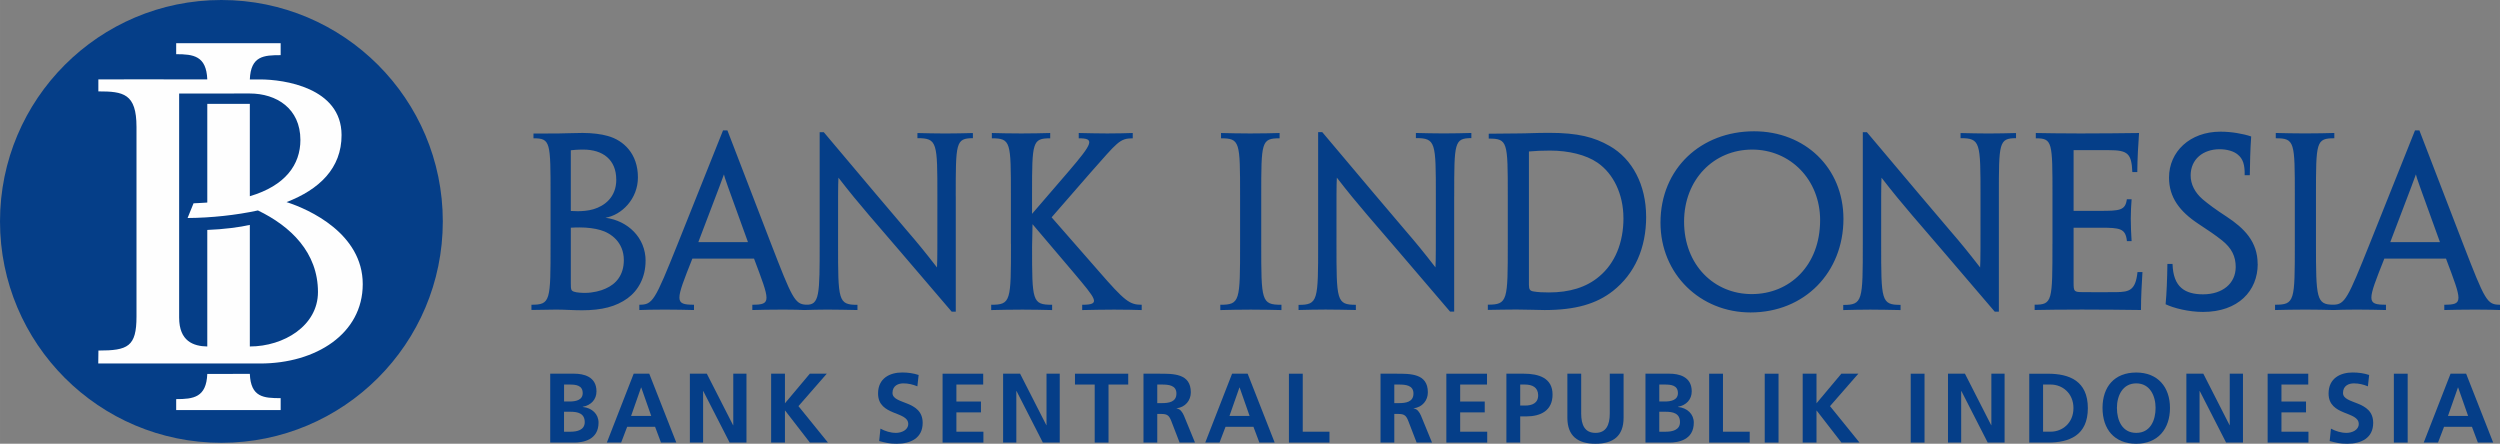
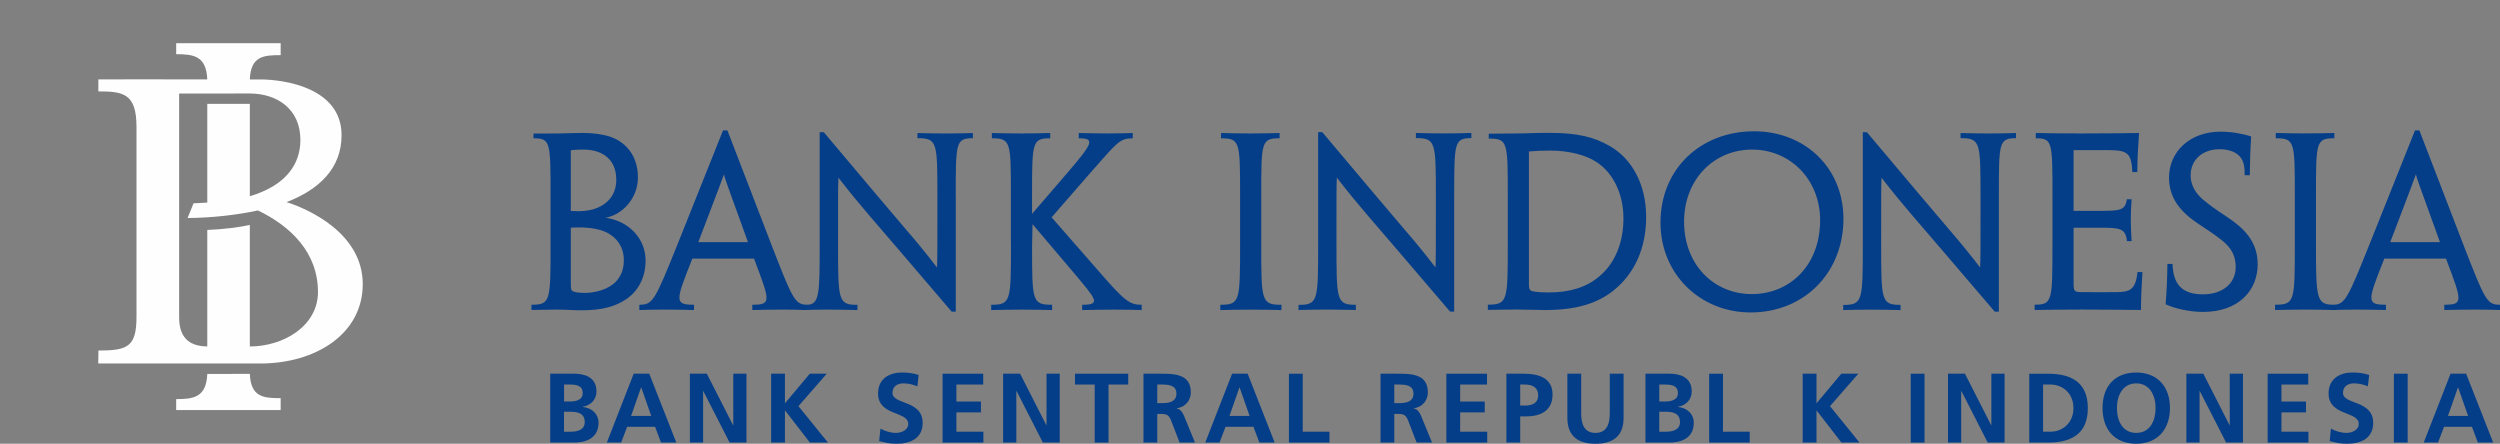
<svg xmlns="http://www.w3.org/2000/svg" xml:space="preserve" width="110.563mm" height="19.624mm" style="shape-rendering:geometricPrecision; text-rendering:geometricPrecision; image-rendering:optimizeQuality; fill-rule:evenodd; clip-rule:evenodd" viewBox="0 0 72.572 12.881">
  <rect x="0" y="0" width="72.572" height="12.881" fill="#808080" stroke="none" />
  <defs>
    <style type="text/css">
   
    .fil2 {fill:#053E88}
    .fil1 {fill:#FEFEFE;fill-rule:nonzero}
    .fil0 {fill:#053E88;fill-rule:nonzero}
   
  </style>
  </defs>
  <g id="Layer_x0020_1">
    <g id="_580619688">
      <path id="_751400800" class="fil0" d="M58.025 5.696l0 3.352 -0.119 0c-1.202,-1.407 -1.937,-2.266 -2.403,-2.805 -0.31,-0.363 -0.548,-0.651 -0.884,-1.084 -0.013,0.253 -0.011,0.512 -0.011,1.908 0,1.663 0,1.783 0.563,1.783l0 0.151c-0.317,-0.006 -0.605,-0.013 -0.878,-0.013 -0.301,0 -0.509,0.007 -0.786,0.013l0 -0.149c0.568,0 0.568,-0.122 0.568,-1.785l0 -3.23 0.119 0c1.21,1.438 1.955,2.319 2.423,2.867 0.31,0.359 0.512,0.607 0.864,1.06 0.013,-0.258 0.011,-0.532 0.011,-2.067 0,-1.564 0,-1.686 -0.579,-1.686l0 -0.149c0.265,0.006 0.547,0.013 0.812,0.013 0.282,0 0.54,-0.007 0.798,-0.013l0 0.149c-0.498,0.005 -0.498,0.122 -0.498,1.686zm-39.285 1.875l0 0c0,0.484 -0.215,0.865 -0.527,1.091 -0.331,0.237 -0.737,0.345 -1.318,0.345 -0.246,0 -0.513,-0.02 -0.746,-0.02 -0.162,0 -0.424,0.007 -0.722,0.011l0 -0.152c0.555,0 0.555,-0.103 0.555,-1.77l0 -1.394c0,-1.564 0,-1.667 -0.496,-1.667l0 -0.138c0.205,0.002 0.525,-0.003 0.728,-0.003 0.171,0 0.419,-0.015 0.696,-0.015 0.275,0 0.544,0.033 0.733,0.088 0.459,0.127 0.875,0.515 0.875,1.202 0,0.627 -0.473,1.094 -0.942,1.172 0.652,0.086 1.165,0.58 1.165,1.251zm-0.851 -2.357l0 0c0,-0.581 -0.392,-0.872 -0.957,-0.872 -0.177,0 -0.291,0.013 -0.362,0.02l0 1.762c0.052,0.002 0.127,0.007 0.198,0.007 0.117,0 0.306,-0.01 0.46,-0.058 0.31,-0.091 0.662,-0.34 0.662,-0.858zm0.22 2.336l0 0c0,-0.516 -0.371,-0.785 -0.681,-0.872 -0.162,-0.047 -0.371,-0.076 -0.598,-0.076 -0.073,0 -0.194,0.002 -0.26,0.008l0 1.604c0,0.198 0.009,0.221 0.089,0.252 0.086,0.031 0.23,0.036 0.335,0.036 0.211,0 0.454,-0.061 0.582,-0.123 0.308,-0.132 0.533,-0.395 0.533,-0.829zm2.165 -0.521l0 0 1.437 0 -0.007 -0.024c-0.612,-1.69 -0.662,-1.822 -0.689,-1.942 -0.039,0.118 -0.091,0.249 -0.735,1.942l-0.007 0.024zm7.471 -1.334l0 0 0 3.352 -0.119 0c-1.202,-1.407 -1.937,-2.266 -2.403,-2.805 -0.31,-0.363 -0.548,-0.651 -0.884,-1.084 -0.013,0.253 -0.011,0.512 -0.011,1.908 0,1.663 0,1.783 0.563,1.783l0 0.151c-0.317,-0.006 -0.605,-0.013 -0.878,-0.013 -0.301,0 -0.394,0.007 -0.671,0.013 -0.134,-0.006 -0.259,-0.013 -0.604,-0.013 -0.349,0 -0.696,0.007 -0.899,0.013l0 -0.154c0.564,0 0.517,-0.099 0.049,-1.34l-1.789 0c-0.493,1.238 -0.527,1.34 0.047,1.34l0 0.154c-0.234,-0.006 -0.529,-0.013 -0.852,-0.013 -0.336,0 -0.581,0.007 -0.735,0.013l0 -0.154c0.389,0 0.445,-0.099 1.116,-1.772l1.314 -3.289 0.127 0 1.266 3.289c0.607,1.568 0.689,1.754 1.01,1.771 0.404,0.021 0.402,-0.296 0.402,-1.778l0 -3.23 0.119 0c1.21,1.438 1.955,2.319 2.423,2.867 0.31,0.359 0.513,0.607 0.864,1.06 0.013,-0.258 0.011,-0.532 0.011,-2.067 0,-1.564 0,-1.686 -0.579,-1.686l0 -0.149c0.265,0.006 0.547,0.013 0.812,0.013 0.282,0 0.54,-0.007 0.798,-0.013l0 0.149c-0.498,0.005 -0.498,0.122 -0.498,1.686zm1.6 1.381l0 0 0 -1.394c0,-1.564 0,-1.667 -0.553,-1.667l0 -0.154c0.239,0.006 0.532,0.013 0.855,0.013 0.323,0 0.586,-0.007 0.839,-0.013l0 0.154c-0.516,0 -0.527,0.105 -0.527,1.598l0 0.595 1.056 -1.226c0.724,-0.844 0.765,-0.967 0.299,-0.967l0 -0.154c0.326,0.006 0.553,0.013 0.827,0.013 0.278,0 0.554,-0.007 0.741,-0.013l0 0.154c-0.385,0 -0.445,0.118 -1.216,0.986l-1.139 1.308 1.366 1.561c0.76,0.875 0.899,0.977 1.249,0.977l0 0.154c-0.193,-0.006 -0.469,-0.013 -0.802,-0.013 -0.325,0 -0.589,0.007 -0.925,0.013l0 -0.154c0.554,0 0.414,-0.144 -0.256,-0.942l-1.186 -1.397 -0.013 0.649c0,1.588 0.002,1.69 0.582,1.69l0 0.154c-0.298,-0.006 -0.533,-0.013 -0.859,-0.013 -0.333,0 -0.655,0.007 -0.91,0.013l0 -0.154c0.574,0 0.574,-0.103 0.574,-1.77zm7.267 -1.396l0 0 0 1.395c0,1.667 0,1.772 0.587,1.772l0 0.154c-0.239,-0.006 -0.562,-0.013 -0.892,-0.013 -0.348,0 -0.61,0.007 -0.883,0.013l0 -0.154c0.574,0 0.574,-0.103 0.574,-1.765l0 -1.4c0,-1.564 0,-1.667 -0.553,-1.667l0 -0.154c0.257,0.006 0.542,0.013 0.845,0.013 0.324,0 0.661,-0.007 0.855,-0.013l0 0.154c-0.531,0 -0.533,0.101 -0.533,1.665zm16.901 0.674l0 0c0,1.547 -1.121,2.716 -2.698,2.716 -1.45,0 -2.613,-1.105 -2.613,-2.607 0,-1.575 1.18,-2.652 2.716,-2.652 1.47,0 2.595,1.052 2.595,2.544zm-0.677 0.038l0 0c0,-1.177 -0.867,-2.05 -1.972,-2.05 -1.119,0 -1.977,0.874 -1.977,2.092 0,1.256 0.87,2.103 1.964,2.103 1.105,0 1.985,-0.833 1.985,-2.145zm6.745 0.684l0 0 0 -1.394c0,-1.564 0,-1.667 -0.484,-1.667l0 -0.154c0.299,0.005 0.723,0.013 1.291,0.013 0.612,0 1.26,-0.007 1.706,-0.013 -0.027,0.359 -0.047,0.744 -0.051,1.134l-0.144 0c-0.022,-0.537 -0.132,-0.636 -0.673,-0.636l-1.032 0 0 1.762 0.758 0c0.582,0 0.744,-0.011 0.788,-0.336l0.138 0c-0.013,0.172 -0.024,0.372 -0.024,0.563 0,0.225 0.011,0.441 0.024,0.652l-0.136 0c-0.039,-0.369 -0.194,-0.39 -0.772,-0.39l-0.776 0 0 1.597c0,0.257 0.014,0.271 0.264,0.273 0.319,0.002 0.626,0.004 0.986,0 0.366,-0.006 0.549,-0.051 0.605,-0.582l0.144 0c-0.019,0.312 -0.043,0.725 -0.043,1.101 -0.462,-0.006 -1.114,-0.013 -1.718,-0.013 -0.604,0 -1.06,0.007 -1.369,0.013l0 -0.154c0.517,0 0.517,-0.103 0.517,-1.77zm5.958 0.587l0 0c0,0.781 -0.566,1.392 -1.588,1.392 -0.417,0 -0.854,-0.111 -1.086,-0.223 0.029,-0.299 0.046,-0.729 0.052,-1.171l0.149 0c0.01,0.344 0.102,0.565 0.258,0.699 0.15,0.131 0.37,0.184 0.627,0.184 0.564,0 0.949,-0.313 0.949,-0.794 0,-0.305 -0.114,-0.547 -0.402,-0.776 -0.19,-0.15 -0.401,-0.293 -0.679,-0.475 -0.548,-0.362 -0.855,-0.771 -0.855,-1.344 0,-0.75 0.604,-1.333 1.494,-1.333 0.312,0 0.65,0.058 0.891,0.139 -0.026,0.379 -0.036,0.777 -0.04,1.125l-0.149 0c0.007,-0.313 -0.053,-0.478 -0.199,-0.598 -0.114,-0.097 -0.308,-0.156 -0.528,-0.156 -0.478,0 -0.841,0.288 -0.841,0.76 0,0.261 0.124,0.497 0.346,0.691 0.17,0.143 0.378,0.298 0.695,0.504 0.509,0.335 0.904,0.723 0.904,1.377zm5.465 -0.157l0 0 -1.789 0c-0.493,1.238 -0.527,1.34 0.047,1.34l0 0.154c-0.234,-0.006 -0.529,-0.013 -0.852,-0.013 -0.337,0 -0.51,0.007 -0.664,0.013 -0.239,-0.006 -0.491,-0.013 -0.821,-0.013 -0.348,0 -0.61,0.007 -0.883,0.013l0 -0.154c0.574,0 0.574,-0.103 0.574,-1.765l0 -1.4c0,-1.564 0,-1.667 -0.553,-1.667l0 -0.154c0.257,0.006 0.542,0.013 0.845,0.013 0.324,0 0.661,-0.007 0.855,-0.013l0 0.154c-0.531,0 -0.533,0.101 -0.533,1.665l0 1.395c0,1.583 0.012,1.771 0.502,1.771 0.339,0 0.423,-0.184 1.059,-1.771l1.314 -3.289 0.127 0 1.266 3.289c0.646,1.669 0.697,1.772 1.075,1.772l0 0.154c-0.134,-0.006 -0.374,-0.013 -0.719,-0.013 -0.349,0 -0.696,0.007 -0.899,0.013l0 -0.154c0.564,0 0.517,-0.099 0.049,-1.34zm-1.614 -0.478l0 0 1.437 0 -0.007 -0.024c-0.612,-1.69 -0.662,-1.822 -0.689,-1.942 -0.039,0.118 -0.091,0.249 -0.735,1.942l-0.007 0.024zm-27.177 -1.334l0 0 0 3.352 -0.119 0c-1.202,-1.407 -1.937,-2.266 -2.403,-2.805 -0.31,-0.363 -0.548,-0.651 -0.884,-1.084 -0.013,0.253 -0.011,0.512 -0.011,1.908 0,1.663 0,1.783 0.563,1.783l0 0.151c-0.317,-0.006 -0.605,-0.013 -0.878,-0.013 -0.301,0 -0.509,0.007 -0.786,0.013l0 -0.149c0.569,0 0.569,-0.122 0.569,-1.785l0 -3.23 0.119 0c1.21,1.438 1.955,2.319 2.423,2.867 0.31,0.359 0.513,0.607 0.864,1.06 0.013,-0.258 0.011,-0.532 0.011,-2.067 0,-1.564 0,-1.686 -0.579,-1.686l0 -0.149c0.265,0.006 0.547,0.013 0.812,0.013 0.282,0 0.54,-0.007 0.798,-0.013l0 0.149c-0.498,0.005 -0.498,0.122 -0.498,1.686zm5.573 0.593l0 0c0,0.91 -0.328,1.657 -0.964,2.159 -0.482,0.378 -1.093,0.554 -1.984,0.554 -0.183,0 -0.517,-0.015 -0.818,-0.015 -0.295,0 -0.545,0.007 -0.83,0.011l0 -0.152c0.579,0 0.579,-0.117 0.579,-1.77l0 -1.394c0,-1.564 0,-1.657 -0.553,-1.657l0 -0.142c0.225,0 0.587,-0.008 0.84,-0.008 0.286,0 0.501,-0.017 0.923,-0.017 0.823,0 1.3,0.124 1.749,0.382 0.659,0.377 1.057,1.133 1.057,2.05zm-0.66 0.044l0 0c0,-0.692 -0.29,-1.291 -0.753,-1.609 -0.331,-0.228 -0.836,-0.351 -1.378,-0.351 -0.257,0 -0.383,0.008 -0.612,0.026l0 3.874c0,0.134 0.031,0.173 0.138,0.19 0.126,0.022 0.282,0.028 0.441,0.028 0.598,0 1.089,-0.147 1.464,-0.466 0.456,-0.382 0.701,-0.979 0.701,-1.692z" />
      <g>
        <g>
-           <path id="_751400632" class="fil0" d="M-0 6.427c0,-3.55 2.877,-6.427 6.427,-6.427 3.55,0 6.427,2.877 6.427,6.427 0,3.55 -2.878,6.427 -6.427,6.427 -3.55,0 -6.427,-2.878 -6.427,-6.427z" />
+           <path id="_751400632" class="fil0" d="M-0 6.427z" />
        </g>
        <path id="_751400008" class="fil1" d="M7.252 10.853c0.027,0.683 0.406,0.705 0.895,0.705l0 0.346 -3.033 0 0 -0.318c0.502,0 0.877,-0.049 0.903,-0.732l1.235 -6.5639e-005zm0 -5.157l0 0c1.035,-0.306 1.468,-0.92 1.468,-1.633 0,-0.913 -0.693,-1.349 -1.471,-1.349l-2.049 0.001 0 6.503c0,0.688 0.414,0.833 0.817,0.84l0 -3.383c0.463,-0.016 0.96,-0.082 1.235,-0.146l0 3.529c0.987,-0.001 1.978,-0.603 1.978,-1.58 0,-1.145 -0.786,-1.907 -1.743,-2.369 -0.624,0.136 -1.357,0.215 -2.042,0.22l0.173 -0.427c0.155,-0.005 0.273,-0.015 0.399,-0.022l0 -2.864 1.235 0 0 2.68zm-4.4 4.855l0 0 0.005 -0.375c0.853,0 1.105,-0.112 1.105,-0.984l0 -5.508c0,-0.97 -0.382,-1.031 -1.107,-1.031l0 -0.348c0.136,-0.003 1.844,-0.001 3.162,-6.5639e-005 -0.027,-0.683 -0.401,-0.732 -0.903,-0.732l0 -0.318 3.033 0 0 0.346c-0.489,0 -0.868,0.022 -0.895,0.705l0.302 6.5639e-005c0.682,0 2.357,0.234 2.361,1.613 0.003,0.968 -0.652,1.584 -1.597,1.948 0.661,0.21 2.212,0.917 2.212,2.381 0,1.443 -1.361,2.304 -2.976,2.304l-4.702 0z" />
      </g>
      <g>
        <path id="_751400368" class="fil2" d="M16.373 11.953l0.189 0c0.2,0 0.412,0.04 0.412,0.301 0,0.232 -0.226,0.278 -0.412,0.278l-0.189 0 0 -0.578zm0 -0.79l0 0 0.155 0c0.183,0 0.387,0.017 0.387,0.249 0,0.206 -0.209,0.243 -0.378,0.243l-0.163 0 0 -0.492zm-0.401 1.684l0 0 0.699 0c0.252,0 0.704,-0.074 0.704,-0.578 0,-0.246 -0.186,-0.429 -0.458,-0.455l0 -0.006c0.238,-0.043 0.398,-0.209 0.398,-0.447 0,-0.438 -0.387,-0.513 -0.644,-0.513l-0.699 0 0 1.999z" />
        <path id="_751399768" class="fil2" d="M18.904 12.074l-0.584 0 0.289 -0.825 0.006 0 0.289 0.825zm-1.288 0.773l0 0 0.415 0 0.175 -0.458 0.81 0 0.172 0.458 0.444 0 -0.785 -1.999 -0.452 0 -0.779 1.999z" />
        <polygon id="_751399696" class="fil2" points="20.026,12.847 20.41,12.847 20.41,11.352 20.415,11.352 21.18,12.847 21.669,12.847 21.669,10.848 21.286,10.848 21.286,12.343 21.28,12.343 20.518,10.848 20.026,10.848 " />
        <polygon id="_751400344" class="fil2" points="22.385,12.847 22.786,12.847 22.786,11.919 22.792,11.919 23.51,12.847 24.034,12.847 23.178,11.79 24,10.848 23.508,10.848 22.786,11.707 22.786,10.848 22.385,10.848 " />
        <path id="_751400272" class="fil2" d="M26.666 10.885c-0.146,-0.049 -0.306,-0.072 -0.478,-0.072 -0.352,0 -0.699,0.163 -0.699,0.61 0,0.661 0.876,0.504 0.876,0.885 0,0.18 -0.203,0.258 -0.355,0.258 -0.157,0 -0.315,-0.049 -0.452,-0.123l-0.037 0.361c0.198,0.049 0.295,0.077 0.513,0.077 0.404,0 0.75,-0.166 0.75,-0.604 0,-0.67 -0.876,-0.524 -0.876,-0.87 0,-0.218 0.177,-0.278 0.315,-0.278 0.14,0 0.281,0.032 0.407,0.086l0.037 -0.329z" />
        <polygon id="_751400224" class="fil2" points="27.362,12.847 28.547,12.847 28.547,12.532 27.763,12.532 27.763,11.971 28.476,11.971 28.476,11.656 27.763,11.656 27.763,11.163 28.541,11.163 28.541,10.848 27.362,10.848 " />
        <polygon id="_751399840" class="fil2" points="29.119,12.847 29.503,12.847 29.503,11.352 29.509,11.352 30.273,12.847 30.763,12.847 30.763,10.848 30.379,10.848 30.379,12.343 30.374,12.343 29.612,10.848 29.119,10.848 " />
        <polygon id="_751400248" class="fil2" points="31.778,12.847 32.179,12.847 32.179,11.163 32.751,11.163 32.751,10.848 31.205,10.848 31.205,11.163 31.778,11.163 " />
        <path id="_751400152" class="fil2" d="M33.594 11.163l0.132 0c0.2,0 0.424,0.02 0.424,0.261 0,0.249 -0.226,0.278 -0.424,0.278l-0.132 0 0 -0.538zm-0.401 1.684l0 0 0.401 0 0 -0.83 0.129 0c0.169,0 0.22,0.057 0.278,0.206l0.241 0.624 0.447 0 -0.321 -0.782c-0.04,-0.089 -0.103,-0.198 -0.212,-0.206l0 -0.006c0.255,-0.034 0.412,-0.229 0.412,-0.464 0,-0.555 -0.513,-0.541 -0.942,-0.541l-0.432 0 0 1.999z" />
        <path id="_751400176" class="fil2" d="M36.274 12.074l-0.584 0 0.289 -0.825 0.006 0 0.289 0.825zm-1.288 0.773l0 0 0.415 0 0.175 -0.458 0.81 0 0.172 0.458 0.444 0 -0.784 -1.999 -0.452 0 -0.779 1.999z" />
        <polygon id="_751399864" class="fil2" points="37.416,12.847 38.593,12.847 38.593,12.532 37.817,12.532 37.817,10.848 37.416,10.848 " />
        <path id="_751400056" class="fil2" d="M40.475 11.163l0.132 0c0.2,0 0.424,0.02 0.424,0.261 0,0.249 -0.226,0.278 -0.424,0.278l-0.132 0 0 -0.538zm-0.401 1.684l0 0 0.401 0 0 -0.83 0.129 0c0.169,0 0.22,0.057 0.278,0.206l0.241 0.624 0.447 0 -0.321 -0.782c-0.04,-0.089 -0.103,-0.198 -0.212,-0.206l0 -0.006c0.255,-0.034 0.412,-0.229 0.412,-0.464 0,-0.555 -0.513,-0.541 -0.942,-0.541l-0.432 0 0 1.999z" />
        <polygon id="_751400392" class="fil2" points="41.986,12.847 43.172,12.847 43.172,12.532 42.387,12.532 42.387,11.971 43.1,11.971 43.1,11.656 42.387,11.656 42.387,11.163 43.166,11.163 43.166,10.848 41.986,10.848 " />
        <path id="_751400104" class="fil2" d="M44.13 11.163l0.14 0c0.206,0 0.381,0.08 0.381,0.312 0,0.232 -0.18,0.298 -0.381,0.298l-0.14 0 0 -0.61zm-0.401 1.684l0 0 0.401 0 0 -0.759 0.169 0c0.429,0 0.77,-0.169 0.77,-0.636 0,-0.478 -0.398,-0.604 -0.833,-0.604l-0.507 0 0 1.999z" />
        <path id="_751399096" class="fil2" d="M45.499 12.125c0,0.535 0.304,0.756 0.816,0.756 0.513,0 0.816,-0.22 0.816,-0.756l0 -1.277 -0.401 0 0 1.154c0,0.341 -0.109,0.564 -0.415,0.564 -0.306,0 -0.415,-0.223 -0.415,-0.564l0 -1.154 -0.401 0 0 1.277z" />
        <path id="_751399072" class="fil2" d="M48.167 11.953l0.189 0c0.2,0 0.412,0.04 0.412,0.301 0,0.232 -0.226,0.278 -0.412,0.278l-0.189 0 0 -0.578zm0 -0.79l0 0 0.155 0c0.183,0 0.386,0.017 0.386,0.249 0,0.206 -0.209,0.243 -0.378,0.243l-0.163 0 0 -0.492zm-0.401 1.684l0 0 0.699 0c0.252,0 0.704,-0.074 0.704,-0.578 0,-0.246 -0.186,-0.429 -0.458,-0.455l0 -0.006c0.238,-0.043 0.398,-0.209 0.398,-0.447 0,-0.438 -0.387,-0.513 -0.644,-0.513l-0.699 0 0 1.999z" />
        <polygon id="_751399600" class="fil2" points="49.615,12.847 50.792,12.847 50.792,12.532 50.016,12.532 50.016,10.848 49.615,10.848 " />
-         <polygon id="_751399552" class="fil2" points="51.228,12.847 51.629,12.847 51.629,10.848 51.228,10.848 " />
        <polygon id="_751399528" class="fil2" points="52.33,12.847 52.731,12.847 52.731,11.919 52.736,11.919 53.455,12.847 53.979,12.847 53.123,11.79 53.945,10.848 53.452,10.848 52.731,11.707 52.731,10.848 52.33,10.848 " />
        <polygon id="_751399672" class="fil2" points="55.466,12.847 55.867,12.847 55.867,10.848 55.466,10.848 " />
        <polygon id="_751399384" class="fil2" points="56.548,12.847 56.931,12.847 56.931,11.352 56.937,11.352 57.701,12.847 58.191,12.847 58.191,10.848 57.807,10.848 57.807,12.343 57.802,12.343 57.04,10.848 56.548,10.848 " />
        <path id="_751399576" class="fil2" d="M58.907 12.847l0.547 0c0.613,0 1.154,-0.206 1.154,-0.999 0,-0.793 -0.541,-0.999 -1.154,-0.999l-0.547 0 0 1.999zm0.401 -1.684l0 0 0.223 0c0.335,0 0.659,0.249 0.659,0.684 0,0.435 -0.324,0.684 -0.659,0.684l-0.223 0 0 -1.369z" />
        <path id="_751399336" class="fil2" d="M61.034 11.842c0,0.613 0.338,1.039 0.979,1.039 0.633,0 0.979,-0.435 0.979,-1.039 0,-0.604 -0.352,-1.028 -0.979,-1.028 -0.636,0 -0.979,0.415 -0.979,1.028zm0.418 0l0 0c0,-0.352 0.163,-0.713 0.561,-0.713 0.398,0 0.561,0.361 0.561,0.713 0,0.361 -0.152,0.724 -0.561,0.724 -0.409,0 -0.561,-0.364 -0.561,-0.724z" />
        <polygon id="_751399312" class="fil2" points="63.468,12.847 63.851,12.847 63.851,11.352 63.857,11.352 64.621,12.847 65.111,12.847 65.111,10.848 64.727,10.848 64.727,12.343 64.722,12.343 63.96,10.848 63.468,10.848 " />
        <polygon id="_751399480" class="fil2" points="65.827,12.847 67.012,12.847 67.012,12.532 66.228,12.532 66.228,11.971 66.941,11.971 66.941,11.656 66.228,11.656 66.228,11.163 67.006,11.163 67.006,10.848 65.827,10.848 " />
        <path id="_751398976" class="fil2" d="M68.773 10.885c-0.146,-0.049 -0.306,-0.072 -0.478,-0.072 -0.352,0 -0.699,0.163 -0.699,0.61 0,0.661 0.876,0.504 0.876,0.885 0,0.18 -0.203,0.258 -0.355,0.258 -0.157,0 -0.315,-0.049 -0.452,-0.123l-0.037 0.361c0.198,0.049 0.295,0.077 0.513,0.077 0.404,0 0.75,-0.166 0.75,-0.604 0,-0.67 -0.876,-0.524 -0.876,-0.87 0,-0.218 0.177,-0.278 0.315,-0.278 0.14,0 0.281,0.032 0.407,0.086l0.037 -0.329z" />
        <polygon id="_751399240" class="fil2" points="69.491,12.847 69.892,12.847 69.892,10.848 69.491,10.848 " />
        <path id="_751399624" class="fil2" d="M71.646 12.074l-0.584 0 0.289 -0.825 0.006 0 0.289 0.825zm-1.288 0.773l0 0 0.415 0 0.175 -0.458 0.81 0 0.172 0.458 0.444 0 -0.785 -1.999 -0.452 0 -0.779 1.999z" />
      </g>
    </g>
  </g>
</svg>